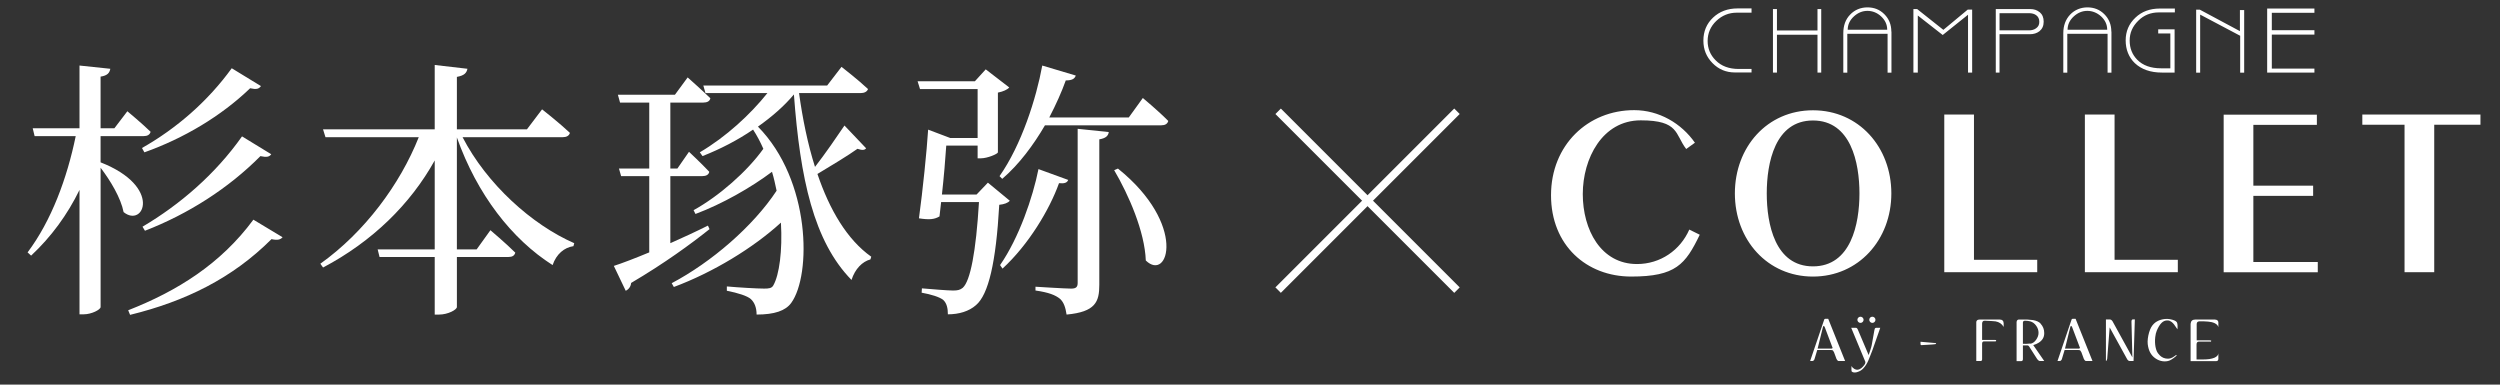
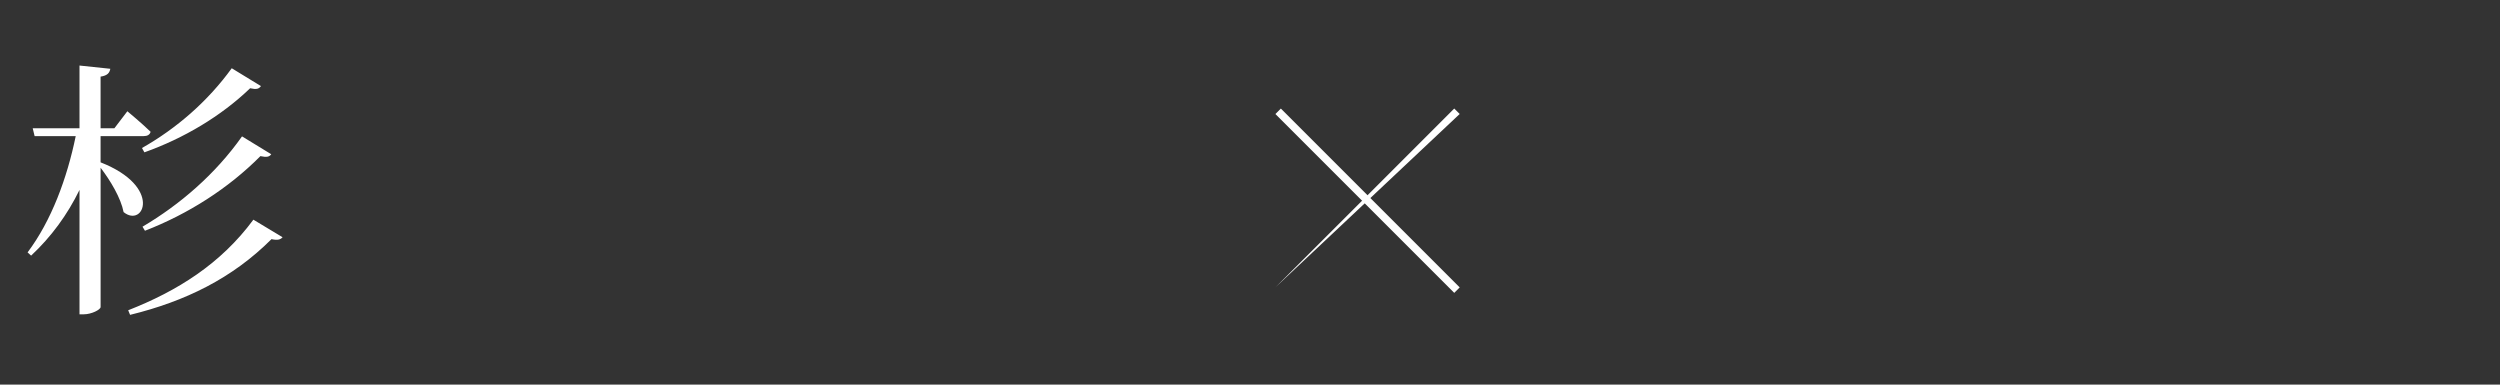
<svg xmlns="http://www.w3.org/2000/svg" enable-background="new 0 0 260 40" height="40" viewBox="0 0 260 40" width="260">
  <rect x="0" y="0" width="260" height="40" fill="#333333" stroke="none" />
  <g fill="#fff">
-     <path d="m182.158 7.172h-1.329c-1.007 0-1.813-.295-2.403-.9-.551-.551-.832-1.222-.832-2.014s.295-1.504.9-2.081c.604-.577 1.316-.859 2.135-.859h1.531v-.443h-1.45c-1.034 0-1.88.322-2.551.953s-1.007 1.437-1.007 2.39.322 1.705.953 2.35c.631.644 1.41.967 2.323.967h1.732v-.376.013zm7.25-6.23h-.389v2.229h-4.216v-2.229h-.416v6.606h.416v-3.934h4.216v3.934h.389zm7.291 2.336c0-.712-.242-1.316-.725-1.799s-1.061-.712-1.759-.712-1.329.255-1.799.752c-.483.497-.712 1.141-.712 1.933v4.109h.416v-4.042h4.189v4.042h.403v-4.27zm-4.538-.174c0-.537.215-1.007.658-1.41.416-.376.886-.564 1.396-.564s1.007.188 1.423.577.631.846.631 1.383h-4.122zm12.943-2.108h-.457l-2.538 2.108-2.726-2.162h-.389v6.606h.457v-5.935l2.591 2.027 2.632-2.108v6.015h.43zm7.009.268c-.255-.215-.577-.322-.98-.322h-3.572v6.606h.389v-3.988h3.142c.416 0 .738-.107 1.007-.309.295-.242.443-.564.443-.994s-.134-.752-.416-.994zm-.362 1.678c-.201.148-.443.215-.738.215h-3.061v-1.786h3.061c.309 0 .551.067.738.201.228.161.336.389.336.698s-.108.511-.336.672zm7.827.336c0-.712-.242-1.316-.725-1.799s-1.074-.712-1.759-.712-1.329.255-1.799.752-.712 1.141-.712 1.933v4.109h.416v-4.042h4.189v4.042h.403v-4.27zm-4.551-.174c0-.537.215-1.007.658-1.41.416-.376.886-.564 1.396-.564s1.007.188 1.437.577c.416.389.631.846.631 1.383h-4.122zm11.171-2.216h-1.571c-1.034 0-1.88.309-2.551.953-.671.631-1.007 1.423-1.007 2.363s.322 1.759.953 2.363c.685.645 1.625.98 2.82.98h1.316v-4.498h-1.705v.43h1.262v3.625h-.967c-1.061 0-1.893-.295-2.484-.9-.51-.524-.779-1.182-.779-1.987s.295-1.464.886-2.054c.591-.591 1.302-.873 2.162-.873h1.652v-.416zm7.183.161h-.43v2.189l-4.162-2.229h-.389v6.552h.416v-6.042l4.162 2.202v3.84h.416v-6.512zm7.318 6.083h-4.431v-3.531h4.431v-.457h-4.431v-1.813h4.431v-.443h-4.914v6.66h4.914zm-64.422 7.72c-1.41-2.027-3.746-3.397-6.324-3.397-4.807 0-8.647 3.625-8.647 8.848s3.706 8.459 8.338 8.459 5.639-1.262 7.13-4.35l-1.088-.537c-.94 2.148-3.008 3.585-5.438 3.585-3.773 0-5.639-3.585-5.639-7.277s2.027-7.667 6.029-7.667 3.545 1.437 4.726 2.981l.913-.658zm4.149 5.264c0 4.834 3.384 8.647 8.123 8.647s8.15-3.827 8.15-8.647-3.384-8.647-8.15-8.647-8.123 3.826-8.123 8.647zm3.316 0c0-3.182.859-7.586 4.807-7.586s4.834 4.404 4.834 7.586-.886 7.586-4.834 7.586-4.807-4.404-4.807-7.586zm28.129 8.19v-1.289h-6.579v-15.105h-3.088v16.394zm14.622 0v-1.289h-6.579v-15.105h-3.088v16.394zm14.555 0v-1.061h-6.7v-6.875h6.217v-1.061h-6.217v-6.324h6.606v-1.061h-9.694v16.394h9.788zm12.111 0v-15.334h4.807v-1.061h-12.286v1.061h4.391v15.334zm-63.026 4.847h-.228c-.027 0-.054 0-.081 0-.067.013-.094.04-.107.081l-1.464 4.31h.228c.054 0 .094-.013.134-.054.013-.013.04-.054.081-.107l.295-.98h1.45c.081 0 .148.013.188.054.027.027.067.094.107.175.04.094.094.242.175.47.094.322.215.47.349.443h.631zm.349 3.102h-1.45l.551-2.242c.027-.081.054-.121.081-.121s.067.04.107.121l.792 2.095c.013.027.027.04.027.067 0 .039-.041.066-.108.08zm3.505 1.342c.027.107 0 .228-.094.349-.215.295-.43.457-.645.497-.134.027-.255 0-.403-.081-.134-.081-.228-.175-.295-.295v.403c0 .094.013.161.054.188.067.054.148.081.269.081s.201-.013.309-.054c.228-.067.43-.188.591-.363.215-.228.403-.51.551-.873.175-.416.309-.752.389-.98l.832-2.377h-.43c-.067 0-.107.027-.134.081 0 0 0 .04-.04.134-.094.551-.188 1.074-.282 1.571-.027.148-.081.336-.148.537-.054.175-.121.336-.175.51-.725-1.719-1.114-2.605-1.128-2.659-.054-.121-.121-.175-.201-.175h-.483c.953 2.296 1.437 3.464 1.464 3.518zm5.746-1.826c0 .094.04.134.134.121l1.101-.067c.255-.013.389-.04.389-.094 0-.04-.027-.054-.081-.054l-1.544-.134c.001.121.001.188.001.228zm6.257 1.773c.121 0 .161-.094.148-.255v-1.558c0-.148.081-.228.201-.228h1.047c.121 0 .175 0 .148 0 .04 0 .067-.04.067-.094s-.04-.04-.107-.054h-1.356v-1.719c.013-.188.107-.295.282-.282.55.027.926.04 1.114.067.376.067.658.255.846.577v-.389c-.013-.255-.161-.376-.416-.376-1.074 0-1.772 0-2.095 0-.215 0-.336.107-.336.282v4.028h.47zm6.231-3.894c-.161-.175-.416-.295-.792-.363-.013 0-.215-.027-.591-.054-.081 0-.363 0-.873 0-.04 0-.081 0-.107.027-.081.04-.121.107-.134.215v4.082h.483c.121 0 .175-.081.175-.215v-1.423h.47c.013 0 .04 0 .067.013.04.027.094.067.121.121l.806 1.262c.121.175.242.255.349.228h.403l-1.141-1.652c.228-.067.416-.148.577-.255.376-.242.564-.564.564-.967v-.04c0-.376-.121-.685-.376-.967v-.012zm-1.101 2.081c-.269.027-.524.04-.738.027v-2.215c0-.107.067-.175.201-.188.215 0 .403.027.564.067.242.067.457.228.618.457.161.228.242.47.242.738s-.094.483-.255.725c-.188.255-.389.389-.618.403zm4.739-2.578h-.228c-.027 0-.067 0-.081 0-.067.013-.094.04-.107.081l-1.464 4.31h.228c.054 0 .094-.013.134-.054.013-.013.04-.054.081-.107l.295-.98h1.45c.081 0 .148.013.188.054.027.027.067.094.107.175.04.094.094.242.175.47.094.322.215.47.349.443h.631zm.349 3.102h-1.45l.551-2.242c.027-.081.054-.121.081-.121s.067.04.107.121l.792 2.095c.013.027.027.04.027.067 0 .039-.041.066-.108.08zm2.941 1.047.255-3.249c1.182 2.148 1.799 3.249 1.826 3.316.081.121.161.175.255.175h.403l.134-4.323h-.228c-.094.013-.134.121-.121.309l.094 3.639c-1.343-2.444-2.027-3.692-2.068-3.76-.081-.121-.175-.188-.295-.188h-.389v4.323c.08-.027.12-.121.134-.242zm7.304-3.048c0-.04 0-.107.013-.215 0-.161 0-.295-.027-.389-.013-.067-.04-.121-.067-.161-.107-.134-.349-.228-.712-.295-.242-.04-.497-.04-.792.027-.255.054-.483.161-.685.295-.255.188-.443.43-.577.765-.161.416-.242.832-.255 1.235 0 .188.013.363.054.537.067.322.175.591.336.806.148.215.363.389.604.524.255.134.51.201.779.201s.443-.054.631-.148c.161-.094.322-.201.483-.336.094-.081.134-.134.134-.161 0-.013 0-.027-.027-.027s-.081.04-.188.121c-.094.067-.175.121-.228.148-.148.081-.295.121-.47.121-.322 0-.591-.107-.819-.322-.134-.134-.255-.282-.336-.457-.054-.121-.094-.269-.134-.457-.054-.309-.067-.645-.027-1.007.027-.255.081-.47.161-.671.148-.349.309-.618.497-.806.161-.161.349-.255.577-.255s.188.013.282.054c.148.054.295.175.443.363.067.081.175.242.336.483zm4.256-.242v-.47c0-.188-.121-.295-.363-.309-.322 0-1.007 0-2.041 0-.295 0-.457.148-.483.443v3.88h2.645c.067 0 .121 0 .161-.04.054-.04.081-.107.081-.188v-.577c-.013.188-.148.336-.416.457-.295.121-.685.175-1.141.175h-.712v-1.544c0-.188.067-.295.215-.309h1.182c.081.013.121 0 .134-.094-.013-.027-.081-.04-.188-.04h-1.329v-1.665c0-.188.081-.295.255-.309.416 0 .591 0 .524 0 .282 0 .537.04.779.081.121.027.215.067.309.107.215.107.349.242.389.416v-.014zm-37.219-1.074c-.175 0-.322.148-.322.322s.148.322.322.322c.175 0 .322-.148.322-.322s-.148-.322-.322-.322zm1.235 0c-.188 0-.322.148-.322.322s.148.322.322.322c.175 0 .322-.148.322-.322s-.147-.322-.322-.322z" />
    <path d="m10.463 16.884c6.468 2.531 4.472 6.862 2.391 5.174-.281-1.462-1.378-3.29-2.391-4.612v14.482c0 .281-.956.76-1.744.76h-.45v-12.937c-1.266 2.587-2.925 4.865-5.034 6.834l-.366-.337c2.475-3.291 4.106-7.706 5.006-12.093h-4.275l-.197-.815h4.865v-6.524l3.206.337c-.084.422-.281.703-1.013.816v5.371h1.435l1.35-1.771s1.491 1.237 2.418 2.137c-.084.309-.337.45-.731.45h-4.472v2.728zm18.926 7.789c-.225.253-.534.337-1.153.197-4.078 4.078-8.971 6.468-14.708 7.875l-.197-.478c5.09-1.997 9.618-4.809 13.021-9.421zm-14.624-9.28c3.572-2.024 6.833-4.837 9.336-8.296l3.037 1.856c-.225.31-.478.366-1.125.225-3.009 2.896-6.89 5.203-10.996 6.665zm.057 8.183c3.909-2.306 7.593-5.484 10.349-9.393l3.037 1.856c-.197.281-.478.337-1.125.197-3.318 3.347-7.508 6.018-12.008 7.762z" />
-     <path d="m48.107 14.268c2.531 4.893 7.227 9.111 11.614 11.023l-.084.31c-.956.141-1.771.815-2.166 1.968-4.246-2.7-7.846-7.34-9.955-13.273v11.643h2.053l1.435-1.997s1.631 1.378 2.587 2.334c-.084.31-.309.45-.703.45h-5.371v5.202c0 .281-.928.788-1.856.788h-.45v-5.99h-5.737l-.197-.788h5.934v-9.252c-2.531 4.556-6.496 8.437-11.614 11.136l-.281-.394c4.612-3.29 8.296-8.268 10.236-13.161h-9.702l-.253-.816h11.614v-6.693l3.403.394c-.084.422-.309.703-1.097.844v5.456h7.284l1.575-2.081s1.828 1.435 2.896 2.447c-.084.31-.365.45-.759.45z" />
-     <path d="m73.792 23.829c-1.94 1.547-4.668 3.543-8.155 5.597-.028.365-.253.675-.562.815l-1.237-2.587c.872-.281 2.193-.787 3.684-1.406v-7.931h-2.925l-.225-.788h3.15v-6.861h-3.037l-.225-.816h5.934l1.322-1.8s1.462 1.294 2.362 2.166c-.056.31-.337.45-.731.45h-3.431v6.861h.731l1.209-1.743s1.322 1.237 2.109 2.081c-.057.309-.337.45-.731.45h-3.318v6.974c1.266-.562 2.615-1.181 3.909-1.828zm16.283-8.408c-.141.197-.394.225-.9.056-.984.703-2.756 1.772-4.162 2.615 1.266 3.74 3.093 6.834 5.596 8.605l-.084.281c-.843.225-1.603.984-1.968 2.137-3.937-4.021-5.343-10.546-5.99-19.292-1.012 1.209-2.306 2.334-3.74 3.346 5.512 5.597 5.568 15.439 3.459 18.336-.591.815-1.744 1.209-3.6 1.209 0-.731-.225-1.266-.591-1.603s-1.35-.646-2.503-.872v-.45c1.237.113 3.178.225 3.881.225.478 0 .788-.028.956-.337.619-1.097.957-3.6.788-6.524-2.896 2.644-7.059 5.174-11.136 6.693l-.225-.394c4.106-2.165 8.465-5.905 10.911-9.618-.14-.675-.281-1.322-.478-1.968-2.165 1.631-5.174 3.346-7.958 4.387l-.197-.394c2.644-1.462 5.568-4.021 7.255-6.384-.309-.703-.646-1.35-1.068-1.997-1.603 1.097-3.403 2.025-5.259 2.756l-.281-.394c2.728-1.603 5.259-3.937 7.03-6.159h-6.44l-.225-.788h12.88l1.49-1.94s1.744 1.35 2.756 2.306c-.084.281-.394.422-.759.422h-6.412c.365 2.644.9 5.287 1.659 7.677 1.068-1.378 2.306-3.178 3.065-4.303z" />
-     <path d="m105.019 20.877c-.197.225-.562.366-1.097.422-.337 6.018-1.125 9.336-2.418 10.433-.731.647-1.772.957-2.925.957 0-.619-.113-1.153-.478-1.491-.366-.309-1.294-.59-2.25-.759l.028-.45c.984.084 2.7.225 3.234.225.478 0 .731-.056 1.012-.281.788-.703 1.378-3.74 1.688-8.915h-3.937c-.056.534-.112 1.041-.169 1.491-.534.309-1.041.365-2.137.197.394-2.896.816-7.002.956-9.224l2.306.872h2.84v-5.09h-5.99l-.253-.815h5.962l1.125-1.237 2.447 1.884c-.197.225-.619.422-1.181.535v6.215c-.028.168-1.097.619-1.772.619h-.337v-1.322h-3.262c-.084 1.35-.253 3.318-.45 5.09h3.6l1.181-1.237zm13.836-10.687s1.688 1.406 2.644 2.391c-.084.31-.337.45-.731.45h-12.092c-1.181 2.025-2.671 4.05-4.443 5.568l-.281-.281c2.278-3.234 3.825-8.099 4.443-11.502l3.487 1.041c-.113.31-.337.506-1.041.506-.422 1.181-1.013 2.503-1.716 3.853h8.268zm-7.762 8.521c-.112.31-.422.394-.956.338-.984 2.756-3.178 6.412-5.877 8.886l-.253-.366c1.969-2.84 3.403-7.03 3.994-9.983zm.984-5.315 3.234.337c-.056.422-.337.647-.984.759v15.13c0 1.771-.394 2.812-3.403 3.093-.112-.731-.281-1.266-.675-1.631-.478-.394-1.181-.675-2.559-.872v-.394s3.094.197 3.712.197c.506 0 .675-.168.675-.59zm4.19 4.134c7.228 5.821 5.231 11.839 2.896 9.562-.112-3.009-1.771-6.805-3.29-9.393z" />
    <path d="m141.839 7.705h.803v26.309h-.803z" transform="matrix(.707 -.707 .707 .707 26.913 106.691)" />
-     <path d="m129.087 20.457h26.309v.803h-26.309z" transform="matrix(.707 -.707 .707 .707 26.912 106.689)" />
+     <path d="m129.087 20.457h26.309v.803z" transform="matrix(.707 -.707 .707 .707 26.912 106.689)" />
  </g>
</svg>